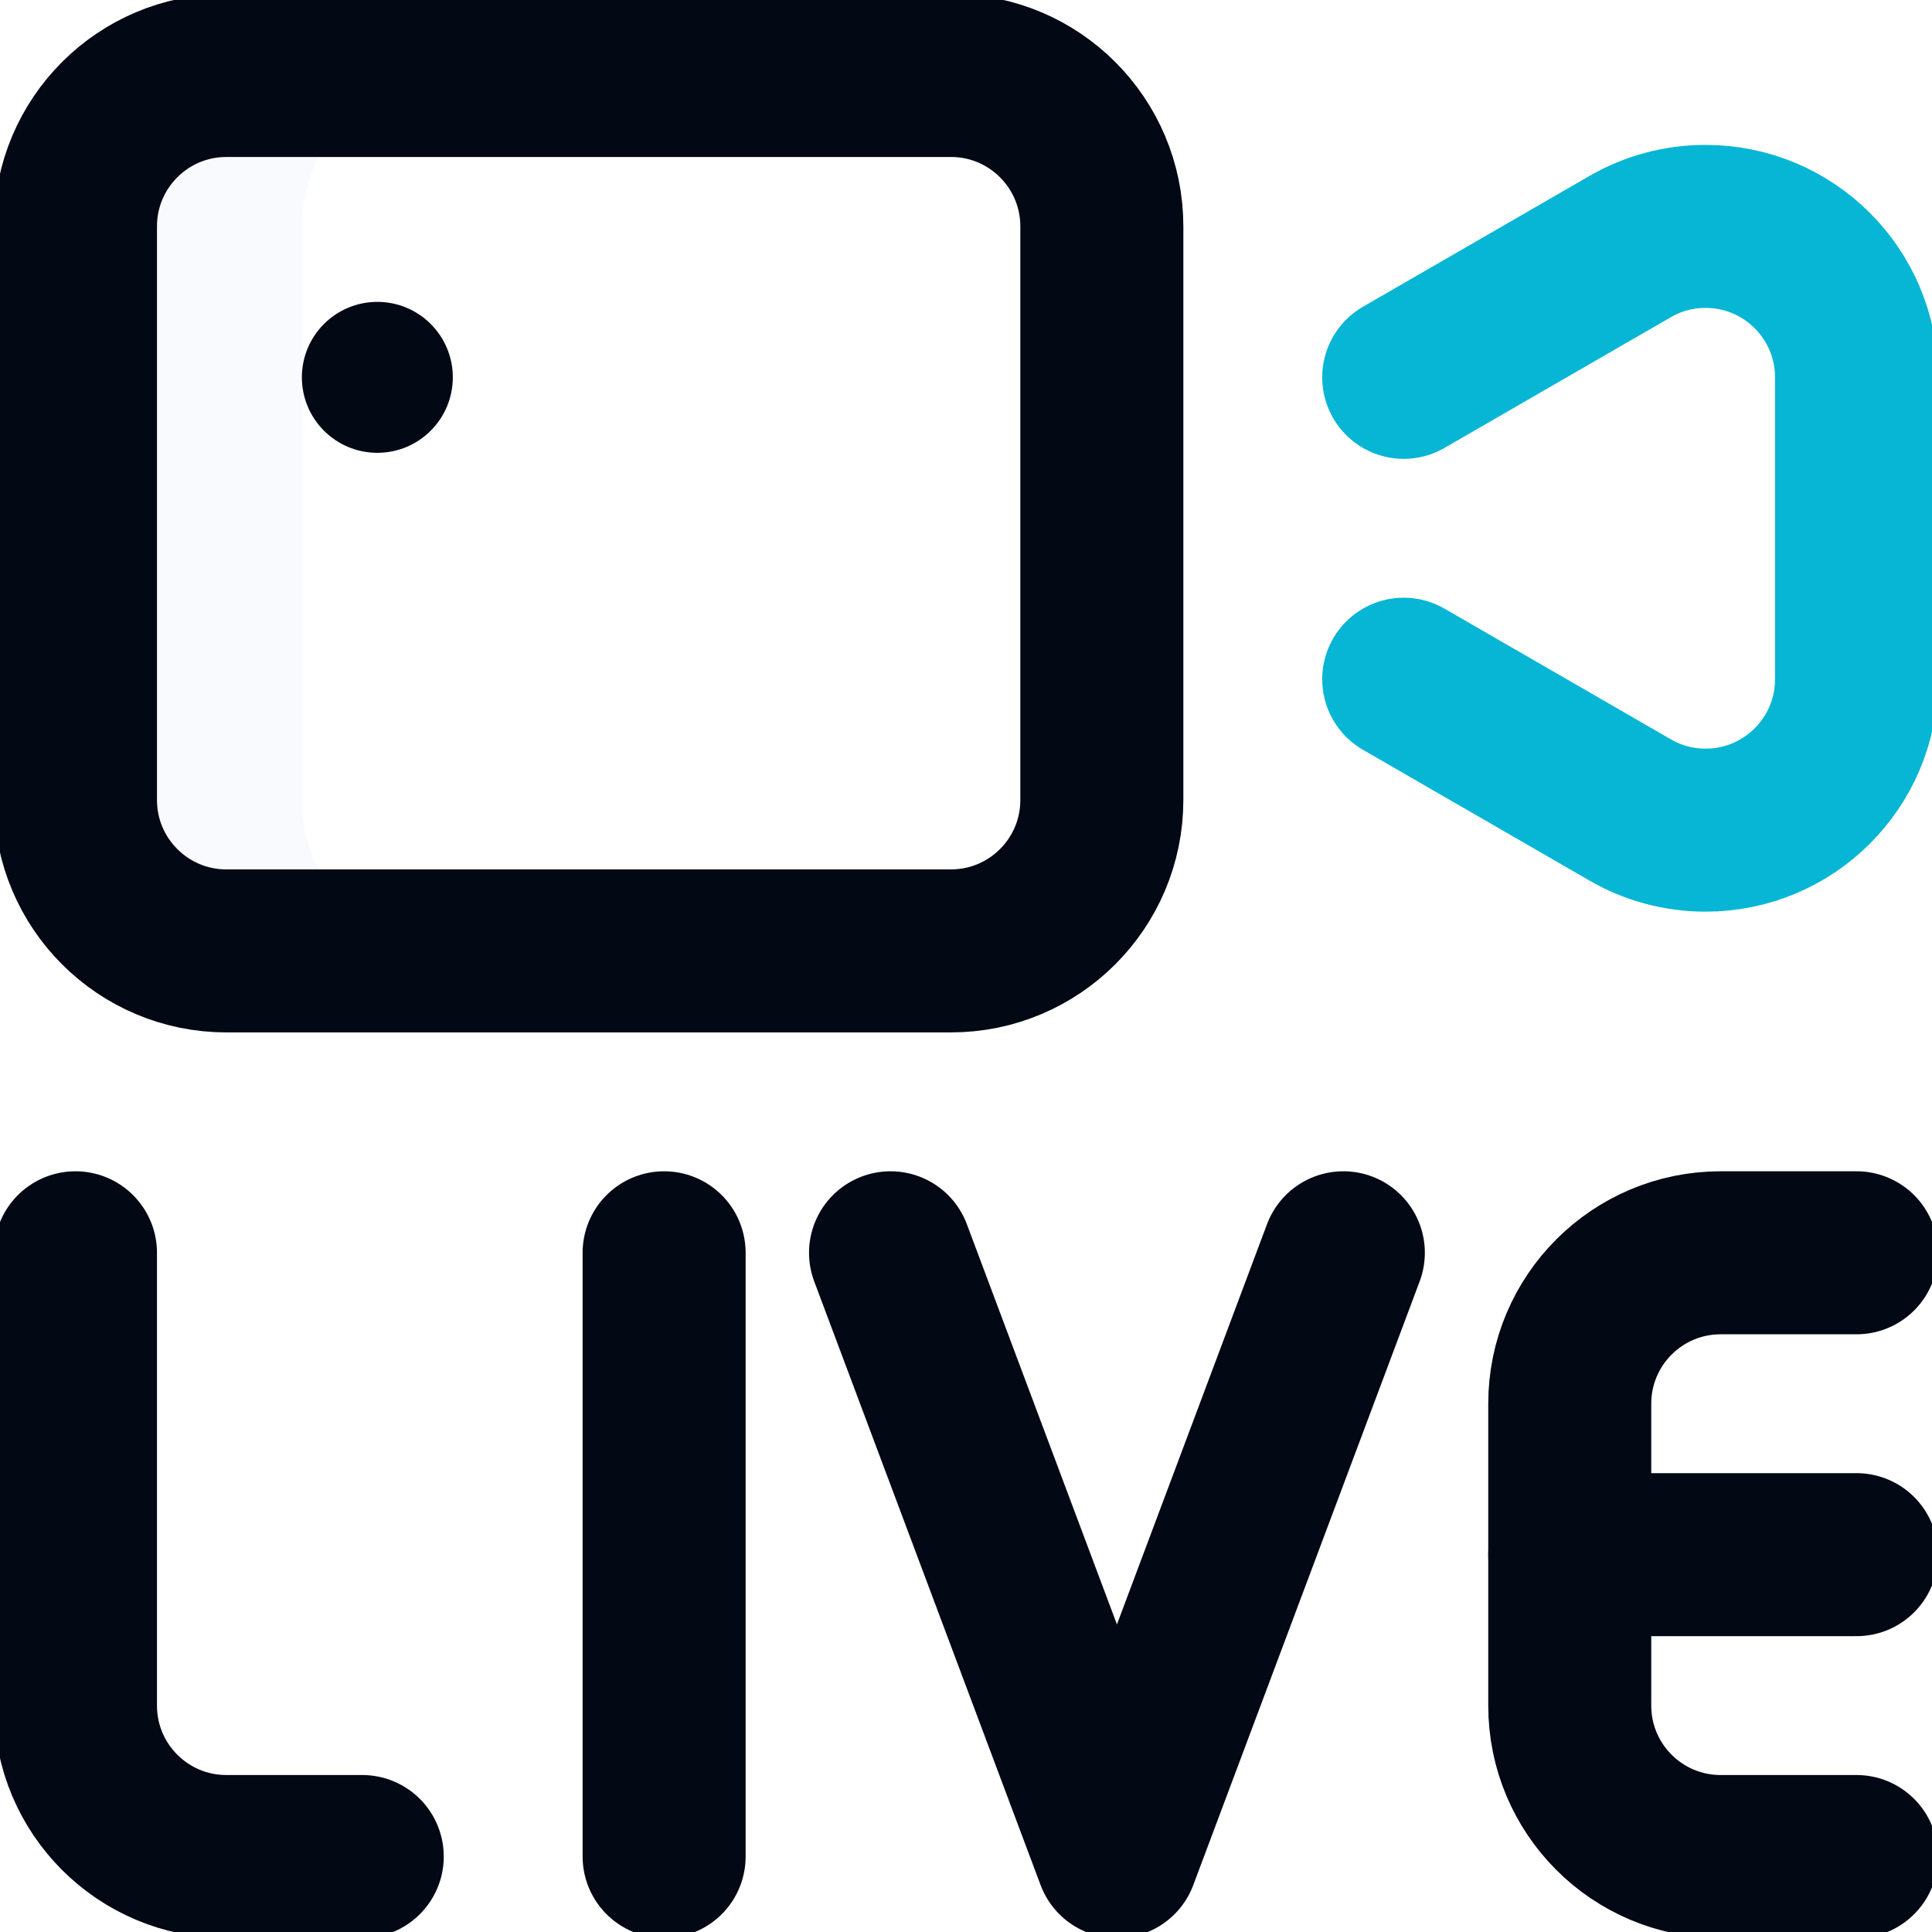
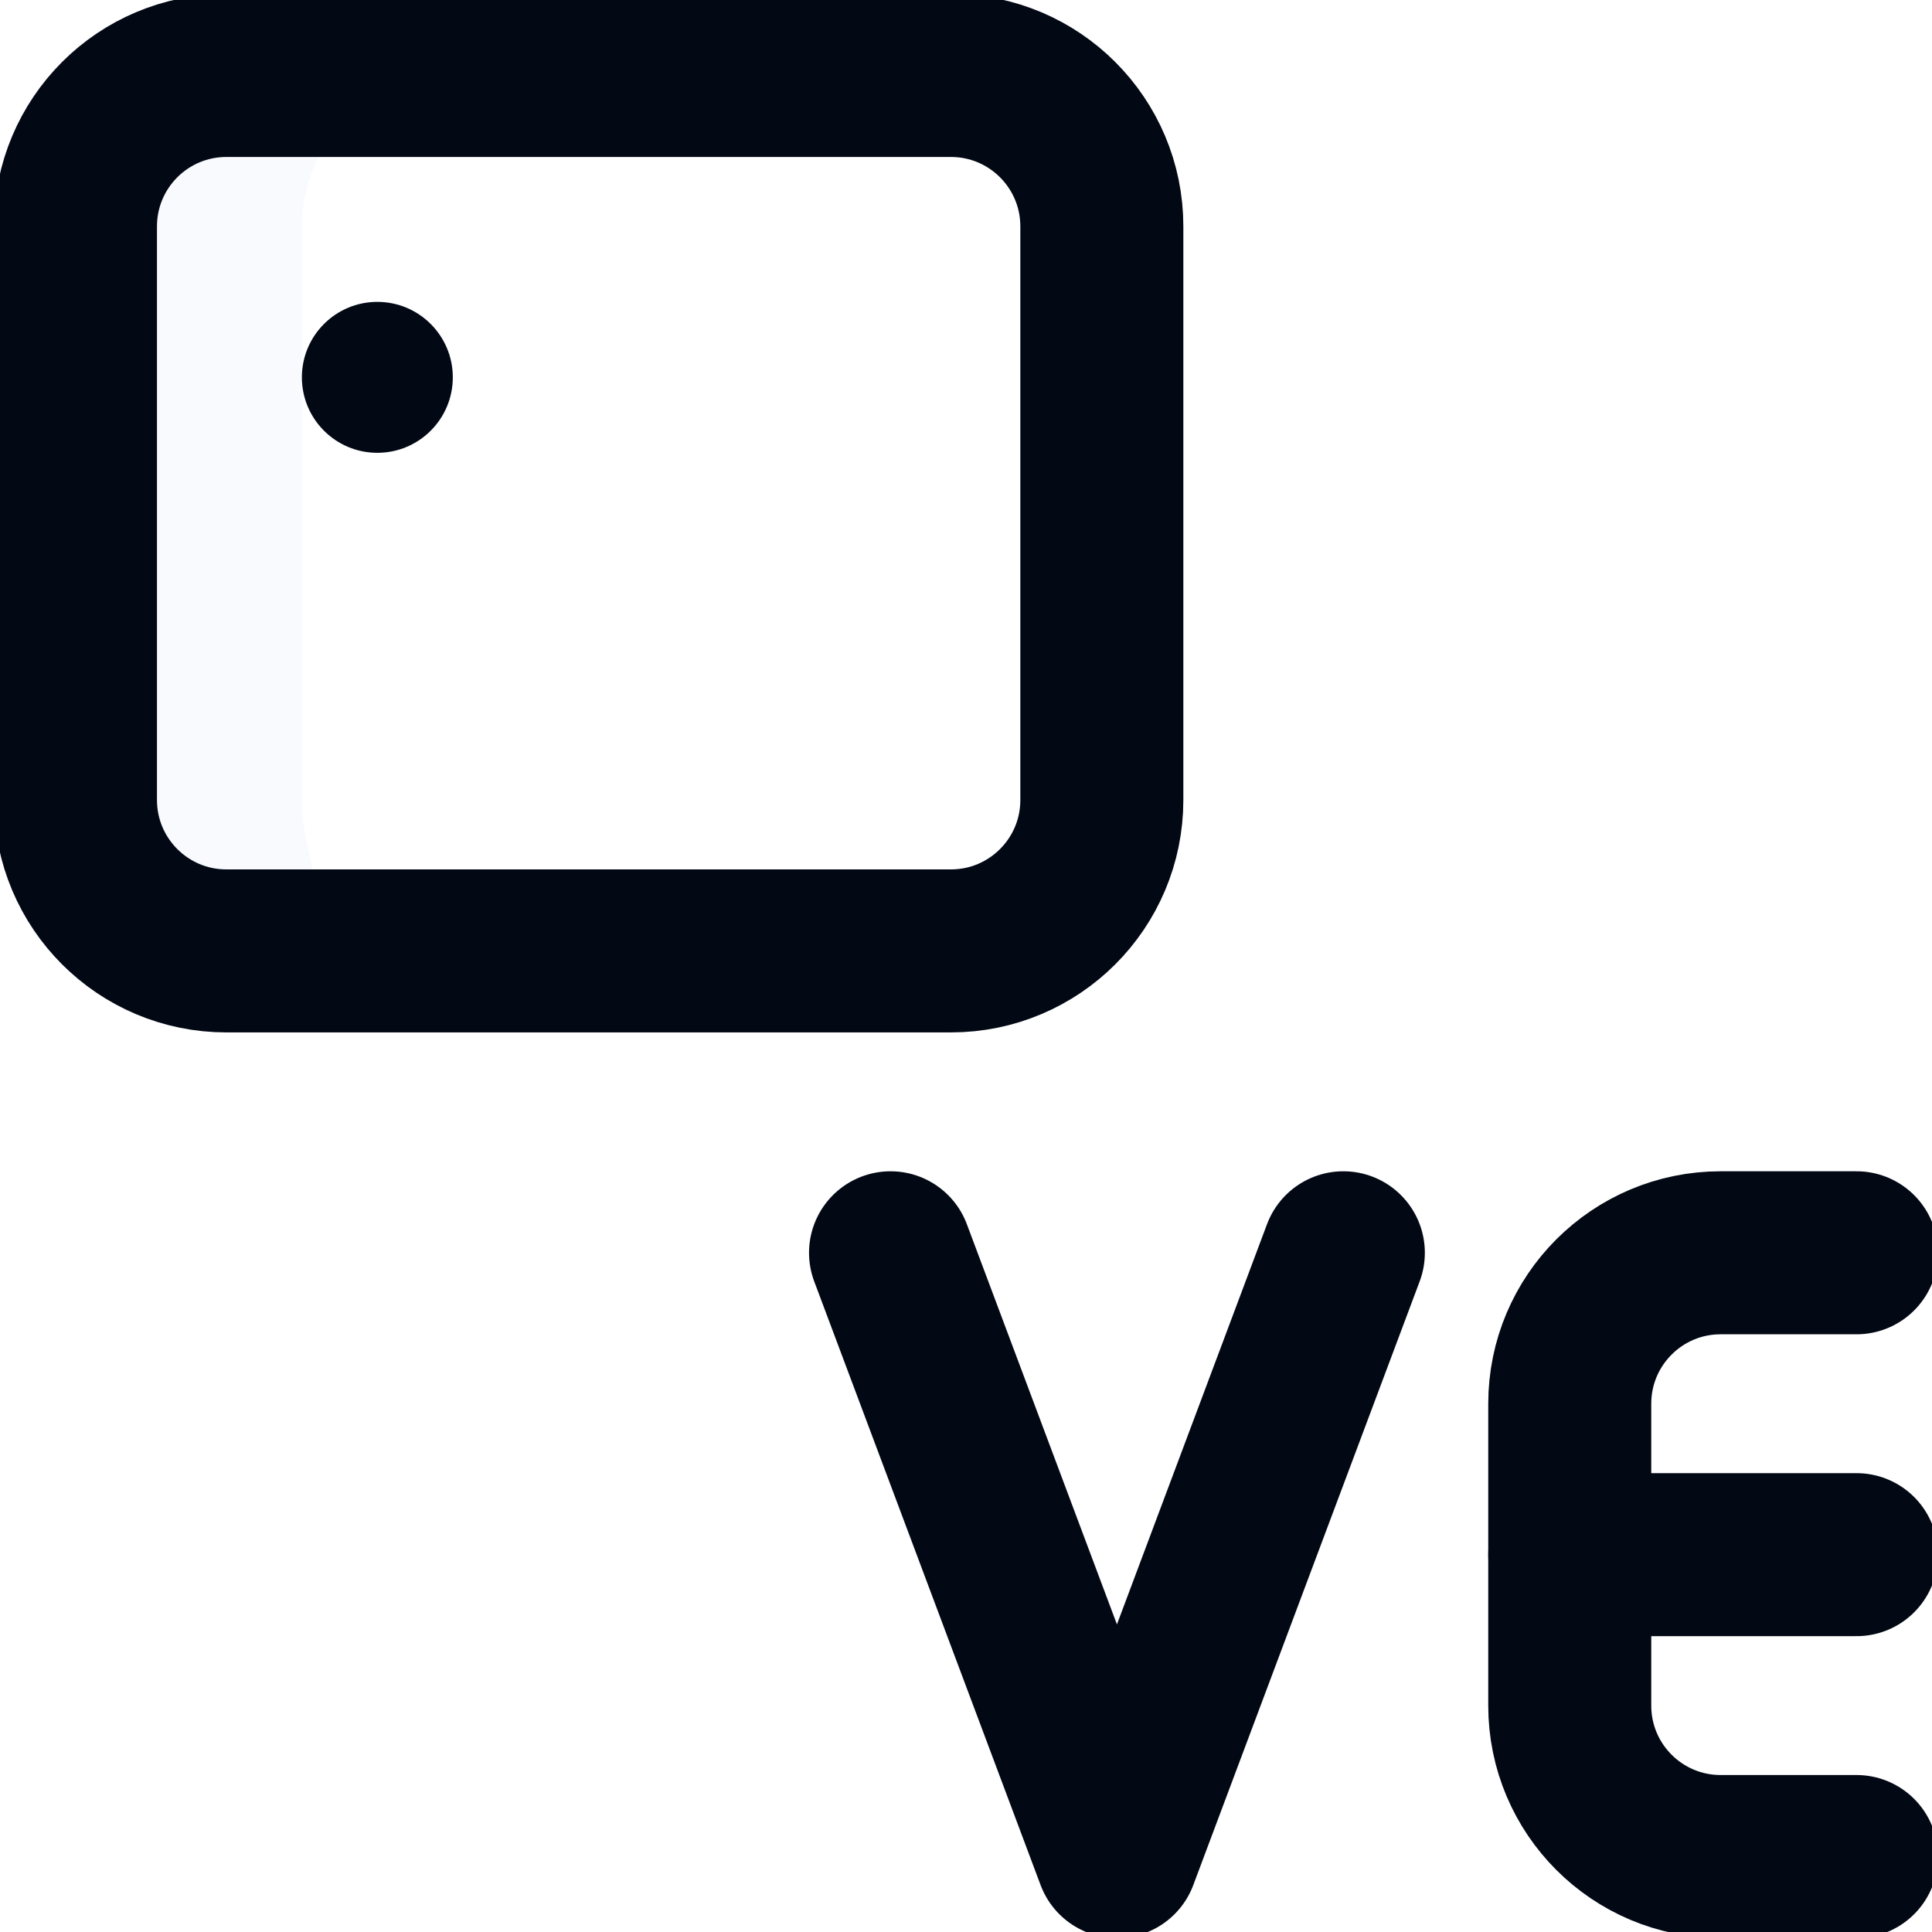
<svg xmlns="http://www.w3.org/2000/svg" width="32" height="32" viewBox="0 0 32 32" fill="none">
  <g clip-path="url(#clip0_4593_419)">
-     <path d="M1.25 20.75V28.25C1.25 29.631 2.369 30.75 3.75 30.75H6" stroke="#020814" stroke-width="2.7" stroke-miterlimit="10" stroke-linecap="round" stroke-linejoin="round" />
-     <path d="M11 30.75V20.75" stroke="#020814" stroke-width="2.7" stroke-miterlimit="10" stroke-linecap="round" stroke-linejoin="round" />
    <path d="M14.75 20.75L18.5 30.75L22.25 20.75" stroke="#020814" stroke-width="2.7" stroke-miterlimit="10" stroke-linecap="round" stroke-linejoin="round" />
    <path d="M30.75 20.75H28.5C27.119 20.75 26 21.869 26 23.25V28.25C26 29.631 27.119 30.75 28.5 30.75H30.75" stroke="#020814" stroke-width="2.7" stroke-miterlimit="10" stroke-linecap="round" stroke-linejoin="round" />
    <path d="M30.75 25.75H26" stroke="#020814" stroke-width="2.7" stroke-miterlimit="10" stroke-linecap="round" stroke-linejoin="round" />
-     <path d="M5 13.25V3.75C5 2.369 6.119 1.25 7.5 1.25H3.75C2.369 1.25 1.25 2.369 1.25 3.75V13.25C1.25 14.631 2.369 15.75 3.75 15.75H7.5C6.119 15.75 5 14.631 5 13.25Z" fill="#DDE6FA" fill-opacity="0.2" />
+     <path d="M5 13.25V3.75C5 2.369 6.119 1.25 7.5 1.25H3.75C2.369 1.25 1.25 2.369 1.25 3.75V13.25C1.25 14.631 2.369 15.75 3.75 15.75C6.119 15.75 5 14.631 5 13.25Z" fill="#DDE6FA" fill-opacity="0.2" />
    <path d="M18.25 13.25C18.25 14.631 17.131 15.75 15.75 15.75H3.75C2.369 15.75 1.25 14.631 1.25 13.25V3.75C1.25 2.369 2.369 1.25 3.75 1.25H15.75C17.131 1.25 18.25 2.369 18.25 3.75V13.25Z" stroke="#020814" stroke-width="2.7" stroke-miterlimit="10" stroke-linecap="round" stroke-linejoin="round" />
-     <path d="M23.25 11.25L27.002 13.416C27.369 13.629 27.795 13.75 28.25 13.75C29.631 13.75 30.75 12.631 30.75 11.25V6.25C30.75 4.869 29.631 3.75 28.25 3.75C27.795 3.75 27.369 3.871 27.002 4.083L23.25 6.25" stroke="#06B6D4" stroke-width="2.7" stroke-miterlimit="10" stroke-linecap="round" stroke-linejoin="round" />
    <circle cx="6.25" cy="6.25" r="1.25" fill="#020814" />
  </g>
  <defs>
    <clipPath id="clip0_4593_419">
      <rect width="32" height="32" fill="white" />
    </clipPath>
  </defs>
</svg>